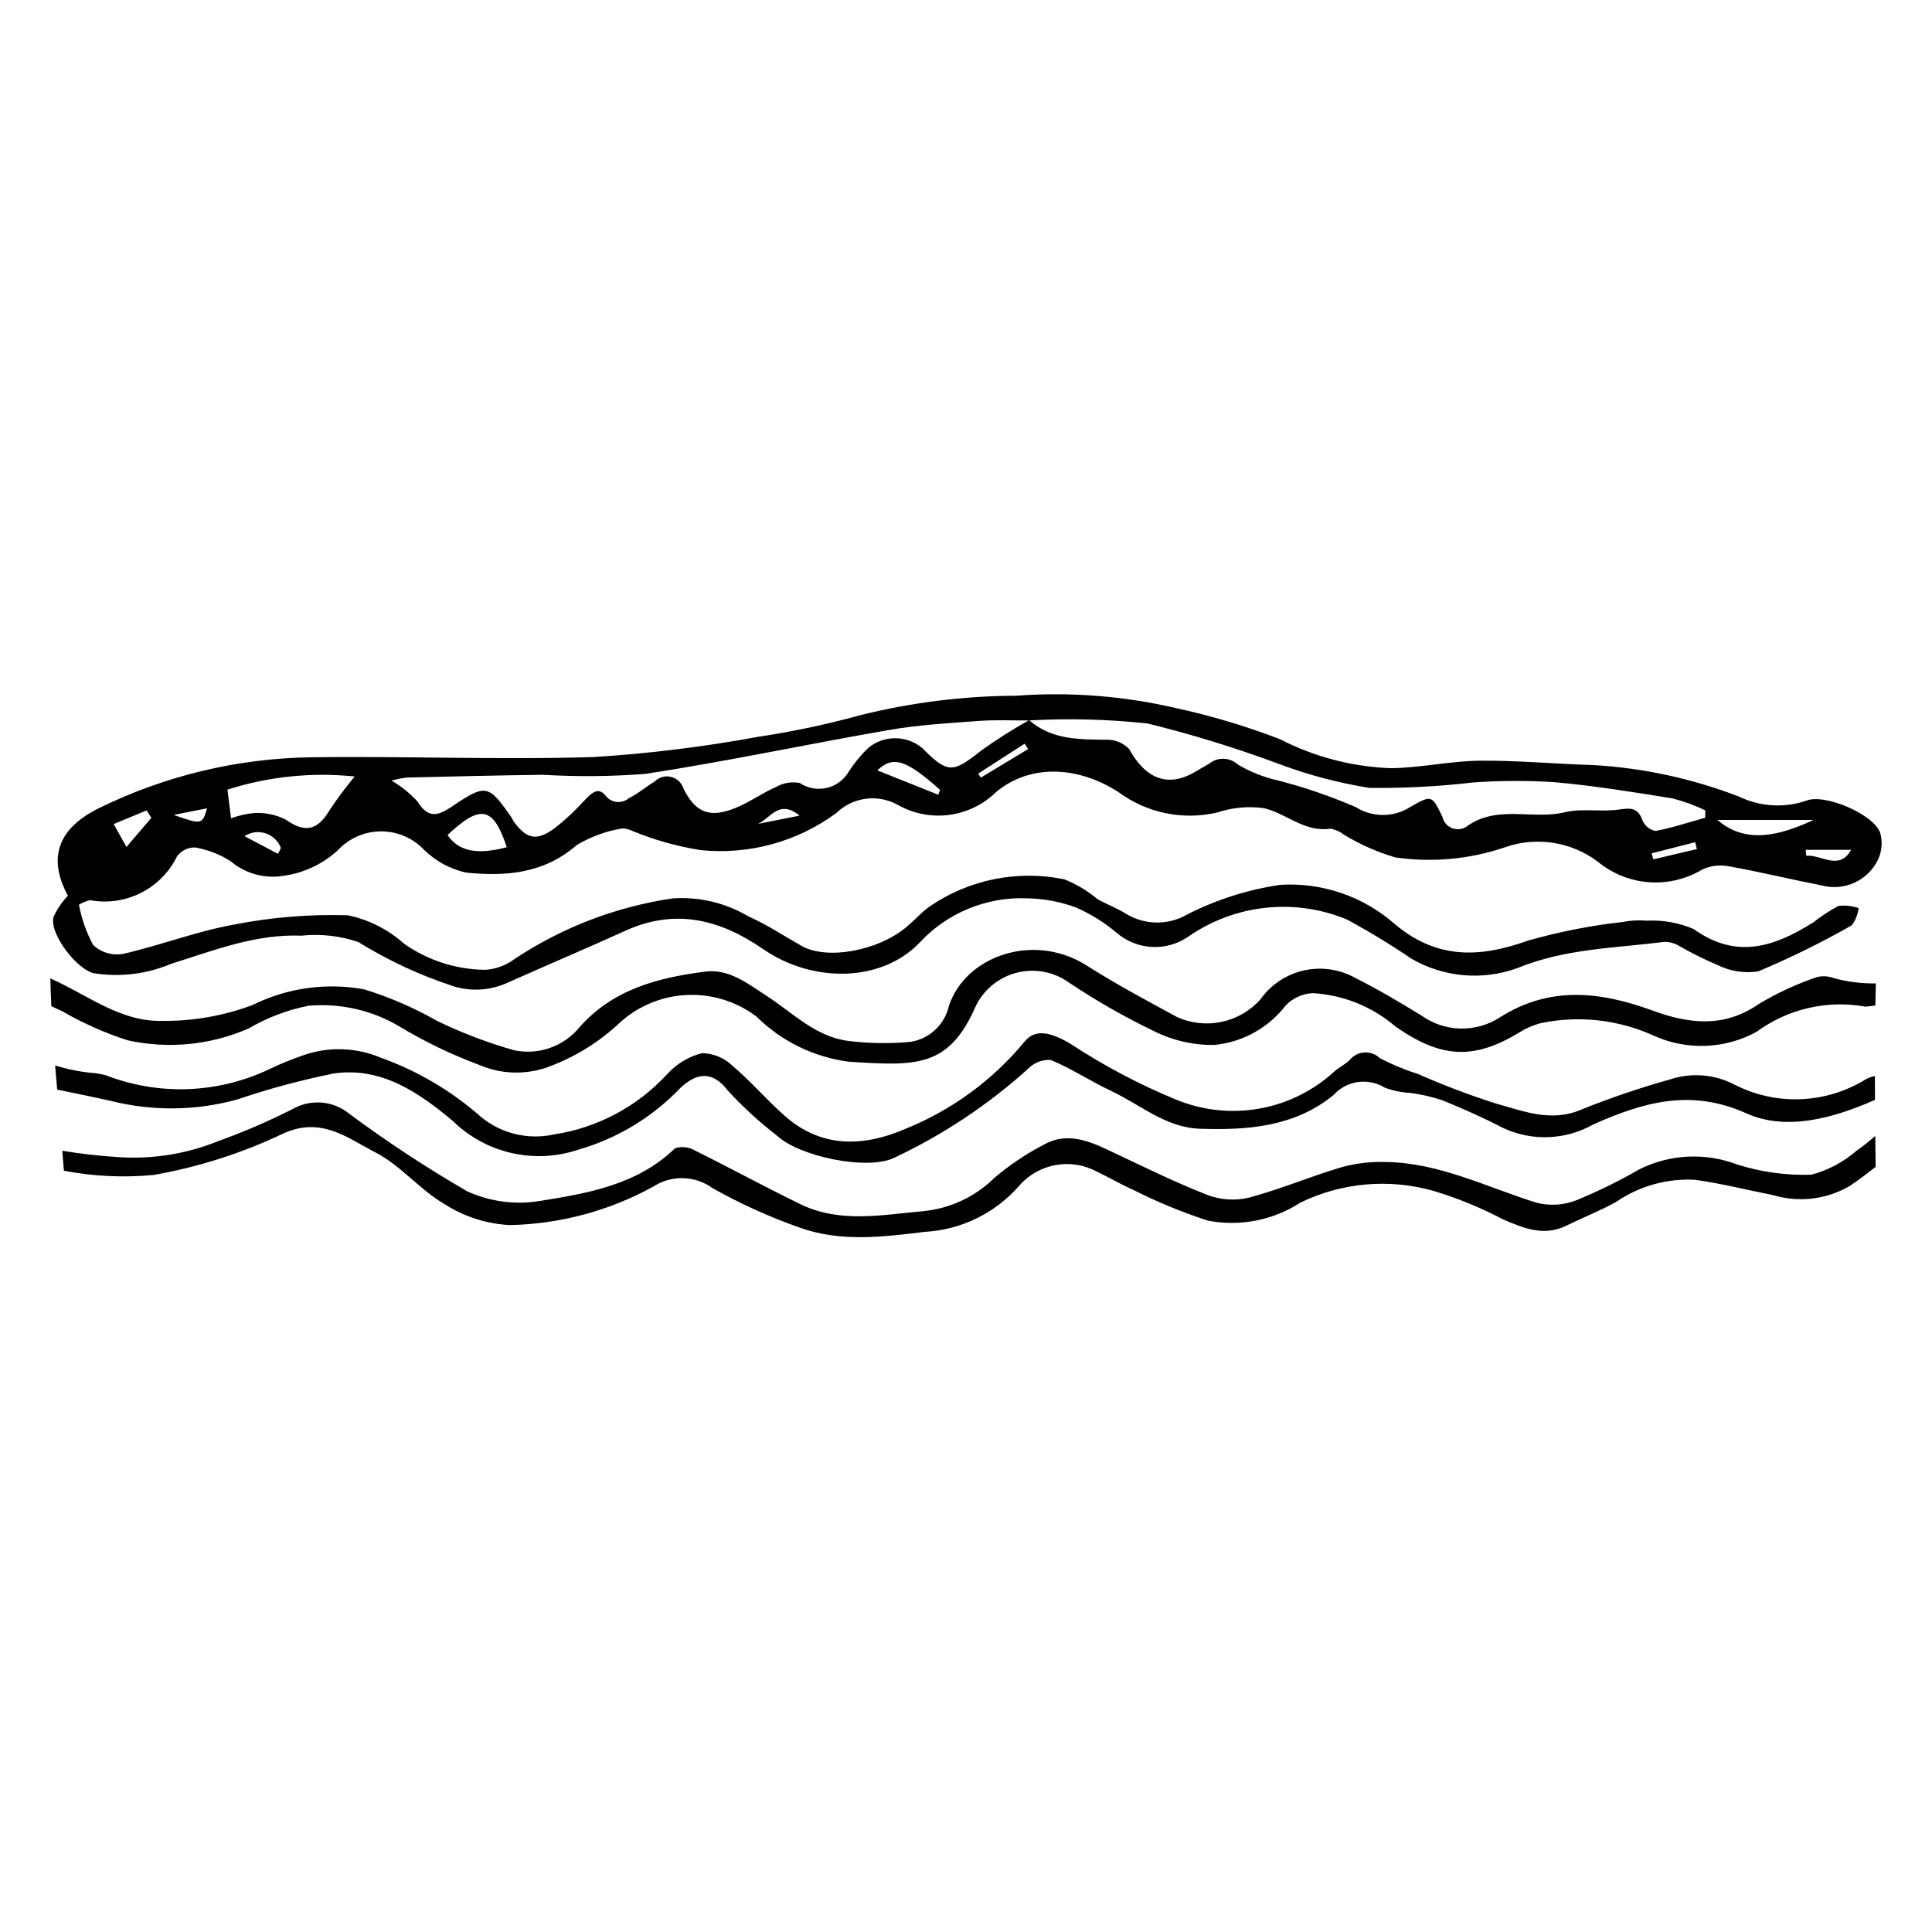
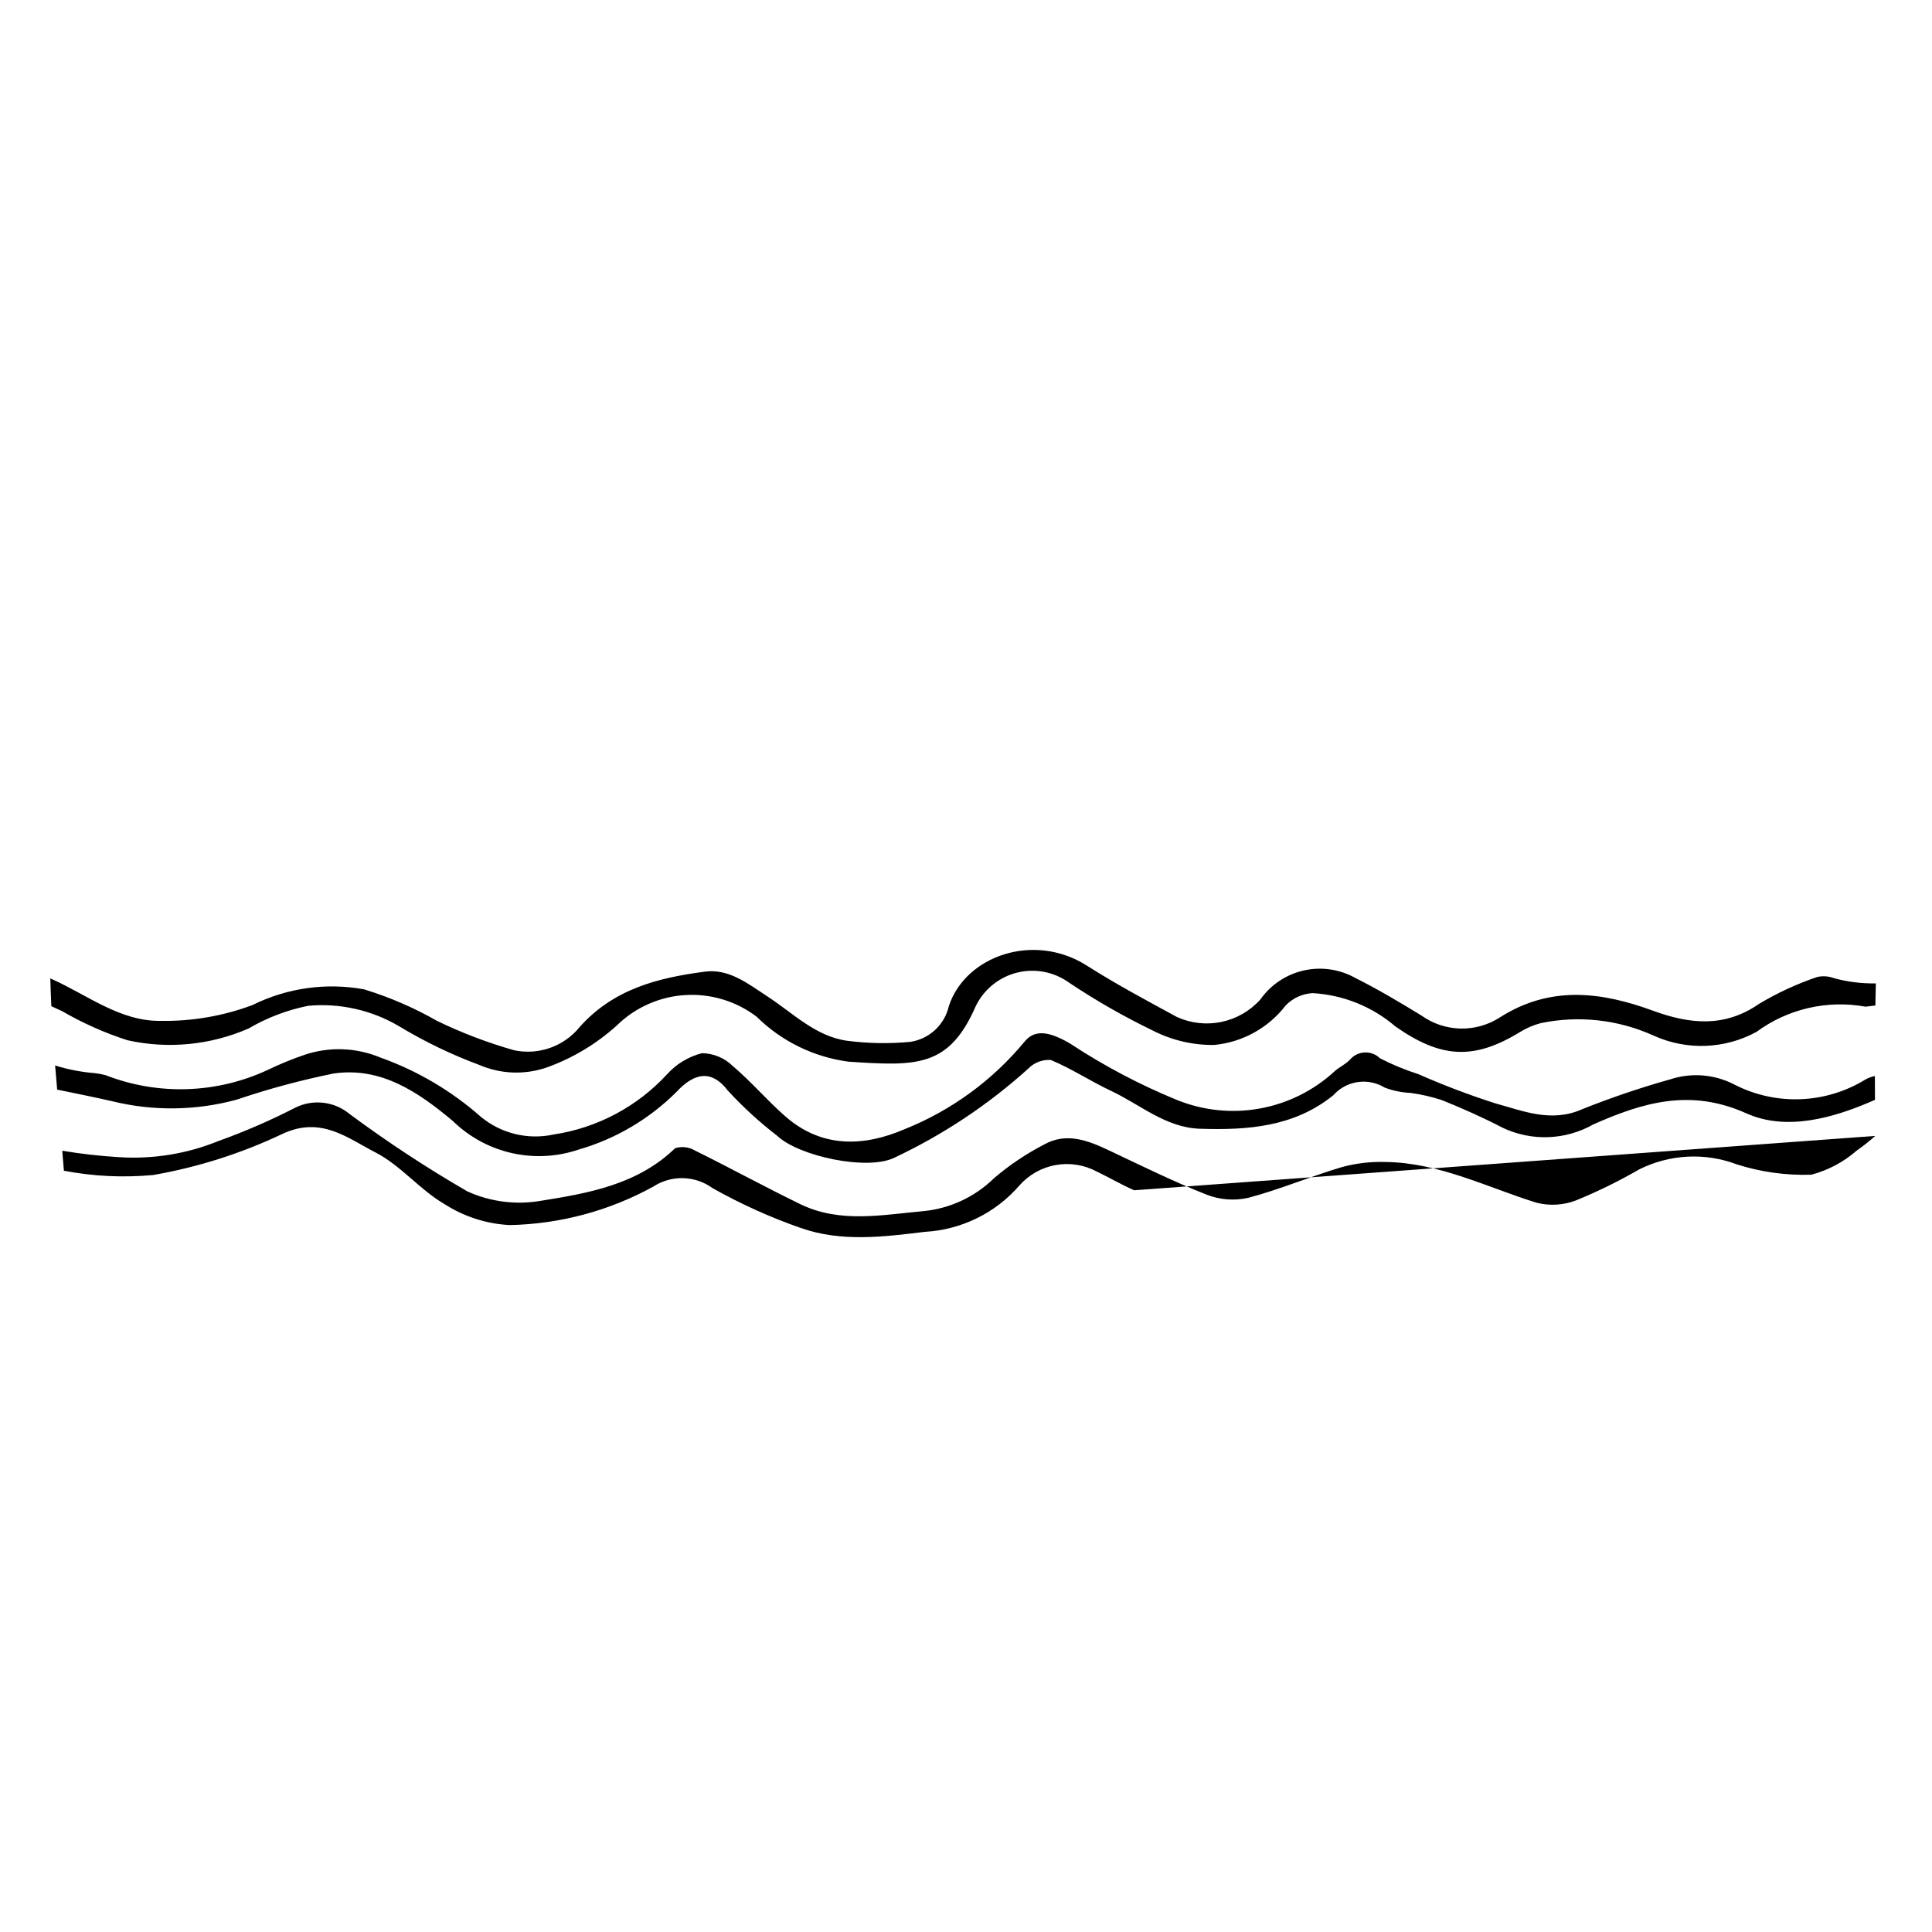
<svg xmlns="http://www.w3.org/2000/svg" fill="#000000" width="800px" height="800px" version="1.1" viewBox="144 144 512 512">
  <g>
-     <path d="m162 381.36c-5.41-9.945-2.773-17.879 8.531-23.344v0.004c17.41-8.496 36.484-13.051 55.855-13.328 25.027-0.363 50.082 0.727 75.086-0.074 14.516-0.914 28.965-2.691 43.27-5.328 9.246-1.383 18.402-3.32 27.418-5.801 13.473-3.34 27.293-5.059 41.172-5.117 14.223-1.055 28.523 0.059 42.41 3.301 9.332 2.027 18.5 4.769 27.414 8.199 9.152 4.719 19.238 7.352 29.527 7.707 7.832-0.109 15.641-1.898 23.469-1.984 10.016-0.109 20.035 0.871 30.062 1.152v-0.004c13.23 0.766 26.266 3.586 38.629 8.359 5.531 2.68 11.895 3.082 17.723 1.125 4.867-2.09 17.898 3.531 19.68 8.406 0.691 2.371 0.5 4.91-0.539 7.152-2.644 5.516-8.816 8.406-14.75 6.902-8.254-1.617-16.438-3.609-24.711-5.098-2.379-0.477-4.852-0.195-7.062 0.801-4.273 2.582-9.246 3.773-14.227 3.402-4.981-0.371-9.719-2.285-13.562-5.469-7.109-5.332-16.426-6.727-24.785-3.711-9.27 3.117-19.137 4.012-28.816 2.613-4.781-1.406-9.359-3.426-13.617-6.016-1.043-0.809-2.266-1.363-3.562-1.617-6.945 1.102-11.809-4.176-17.828-5.445l0.004 0.004c-4.074-0.543-8.219-0.152-12.121 1.141-9.09 2.164-18.668 0.211-26.188-5.332-10.234-6.648-23-7.887-32.461-0.109-3.367 3.324-7.727 5.465-12.418 6.094-4.691 0.633-9.461-0.281-13.59-2.602-5.312-3-11.961-2.148-16.348 2.09-10.348 7.644-23.172 11.16-35.969 9.855-6.199-0.977-12.262-2.676-18.062-5.066-0.867-0.449-1.832-0.68-2.809-0.664-4.266 0.695-8.363 2.203-12.062 4.441-8.703 7.586-18.883 8.293-29.25 7.246-4.199-0.93-8.055-3.019-11.125-6.031-2.977-3.144-7.125-4.918-11.457-4.894-4.328 0.02-8.457 1.832-11.406 5.004-4.492 4.121-10.258 6.586-16.344 6.984-4.383 0.223-8.684-1.23-12.031-4.066-2.875-1.836-6.086-3.078-9.445-3.66-1.887-0.043-3.68 0.84-4.797 2.363-2.051 4.188-5.414 7.586-9.574 9.684-4.164 2.094-8.898 2.769-13.484 1.922-1.035 0.242-2.023 0.652-2.93 1.211 0.699 3.723 1.965 7.316 3.75 10.66 2.117 1.988 5.047 2.867 7.906 2.371 9.805-2.223 19.305-5.926 29.164-7.719 10.004-1.984 20.199-2.832 30.395-2.519 5.566 1.137 10.727 3.742 14.949 7.539 6.305 4.426 13.801 6.84 21.504 6.918 2.871-0.184 5.621-1.211 7.906-2.961 12.59-8.332 26.863-13.785 41.805-15.973 7.027-0.477 14.031 1.195 20.086 4.797 4.867 2.152 9.367 5.148 14.02 7.789 6.672 3.785 20.109 1.418 27.797-4.977 2.18-1.812 4.062-4.027 6.379-5.617 10.398-7.043 23.203-9.578 35.5-7.035 3.176 1.273 6.129 3.039 8.754 5.231 2.481 1.422 5.234 2.394 7.629 3.934 2.441 1.469 5.234 2.254 8.082 2.277 2.852 0.02 5.656-0.723 8.117-2.156 7.723-3.926 16.035-6.57 24.605-7.832 10.949-0.684 21.734 2.949 30.039 10.117 11.121 9.578 22.551 9.355 35.559 4.684 8.18-2.336 16.543-3.988 25-4.938 2.148-0.43 4.348-0.551 6.531-0.367 4.262-0.223 8.523 0.535 12.449 2.219 11.367 8.172 21.465 4.656 31.668-1.75v0.004c2.102-1.664 4.352-3.133 6.719-4.391 1.801-0.199 3.621 0.004 5.332 0.594-0.207 1.652-0.84 3.227-1.84 4.562-8.004 4.559-16.277 8.633-24.773 12.199-3.633 0.562-7.356-0.004-10.656-1.625-3.551-1.5-7.008-3.219-10.352-5.137-1.145-0.688-2.457-1.055-3.793-1.066-13.09 1.668-26.328 1.762-38.977 6.938-9.289 3.394-19.609 2.484-28.16-2.488-5.531-3.762-11.254-7.234-17.141-10.406-13.82-5.691-29.578-3.992-41.863 4.516-2.863 2.004-6.316 2.988-9.805 2.789-3.488-0.195-6.809-1.559-9.43-3.871-3.18-2.652-6.711-4.852-10.496-6.531-4.168-1.562-8.574-2.398-13.027-2.477-10.805-0.465-21.266 3.852-28.598 11.797-10.254 10.609-28.445 10.625-41.43 1.652-11.32-7.82-23.176-10.871-36.371-4.906-10.371 4.688-20.844 9.148-31.246 13.77v0.004c-4.555 2.121-9.738 2.465-14.531 0.957-8.809-2.898-17.246-6.824-25.137-11.703-4.844-1.641-9.984-2.211-15.066-1.68-12.137-0.473-23.199 3.906-34.535 7.473v-0.004c-6.484 2.738-13.609 3.598-20.562 2.477-4.492-1.109-11.727-10.445-10.609-14.867 0.949-2.09 2.25-4.008 3.836-5.672zm254.67-46.434c-4.43 0.023-8.875-0.199-13.281 0.129-7.887 0.586-15.832 1.027-23.609 2.371-21.609 3.731-43.074 8.348-64.746 11.66l0.004-0.004c-9.008 0.703-18.051 0.785-27.066 0.246-12.031 0.148-24.066 0.438-36.094 0.727-1.398 0.164-2.781 0.434-4.137 0.816 2.586 1.484 4.922 3.363 6.926 5.566 2.731 4.41 5.25 3.902 8.977 1.383 9.219-6.234 9.797-6.008 16.121 3.133 0.094 0.133 0.074 0.34 0.168 0.473 3.539 4.992 6.234 5.617 11.137 1.992v0.004c2.75-2.172 5.316-4.562 7.672-7.148 1.723-1.781 3.625-4.047 5.738-1.43 0.711 0.945 1.781 1.551 2.953 1.676 1.176 0.125 2.352-0.242 3.242-1.012 2.394-1.145 4.453-2.973 6.75-4.348h0.004c1.133-1.172 2.801-1.66 4.383-1.277 1.586 0.379 2.852 1.57 3.328 3.129 3.234 6.496 7.074 7.856 13.887 5.055 3.668-1.508 6.965-3.898 10.602-5.496 1.906-1.105 4.148-1.484 6.312-1.07 2.113 1.41 4.715 1.879 7.188 1.293 2.473-0.586 4.59-2.172 5.844-4.383 1.465-2.25 3.172-4.328 5.102-6.195 4.16-3.449 10.191-3.434 14.336 0.031 6.777 6.812 8.051 6.68 15.688 0.609l-0.004 0.004c4.059-2.906 8.273-5.582 12.629-8.016 5.941 5.207 13.145 5.121 20.438 5.191 2.289-0.078 4.504 0.824 6.086 2.484 4.254 7.731 10.168 10.438 17.648 5.922 1.152-0.695 2.336-1.34 3.5-2.016h-0.004c2.231-1.859 5.488-1.789 7.633 0.168 3.258 1.949 6.809 3.367 10.512 4.195 7.106 1.824 14.051 4.207 20.781 7.117 4.426 2.789 10.066 2.762 14.461-0.074 5.582-3.188 5.719-3.141 8.457 2.598v-0.004c0.305 1.445 1.348 2.625 2.746 3.106 1.398 0.477 2.945 0.184 4.07-0.77 7.988-5.465 17.195-1.453 25.664-3.508 4.574-1.109 9.645-0.023 14.367-0.727 3.176-0.477 5.047-0.438 6.219 2.961l0.004-0.004c0.625 1.422 1.914 2.445 3.445 2.727 4.441-0.844 8.77-2.281 13.141-3.504l0.023-1.957v-0.004c-2.777-1.328-5.676-2.387-8.656-3.156-10.406-1.688-20.844-3.367-31.336-4.309-7.141-0.449-14.301-0.426-21.434 0.07-9.148 1.07-18.355 1.555-27.566 1.445-8.281-1.312-16.406-3.469-24.246-6.438-11.301-4.199-22.836-7.746-34.543-10.625-10.449-1.129-20.969-1.398-31.461-0.809zm-178.68 14.852c-11.359-1.18-22.836 0.008-33.715 3.484l0.961 7.602v-0.004c1.953-0.73 3.996-1.199 6.074-1.391 2.894-0.18 5.781 0.406 8.375 1.711 4.977 3.523 8.375 3.035 11.559-2.324v-0.004c2.082-3.141 4.336-6.172 6.746-9.074zm40.309 18.742c-3.555-10.809-6.981-11.438-15.707-3.223 2.973 4.301 7.769 5.328 15.703 3.223zm320.85-7.223c7.496 6.484 16.449 4.176 25.461 0h-25.465zm-222.64-13.137 16.145 6.453 0.48-1.285c-9.023-8.035-12.477-9.141-16.629-5.172zm-192.39 12.562-1.273-1.949-8.727 3.613 3.394 6.074zm438.39 8.484 0.18 1.582c3.969-0.387 8.711 4.117 11.879-1.582zm-206.04-26.691-0.934-1.426-12.305 7.922 0.695 1.066zm-207.68 23.078 8.887 4.684 0.766-1.543h0.004c-0.691-1.852-2.191-3.285-4.07-3.898-1.879-0.609-3.934-0.332-5.586 0.758zm147.1-5.438c-6.168-5.09-8.367 2.367-12.223 2.426zm225.8 9.992 0.477 1.586 11.523-2.715-0.438-1.828zm-391.64-10.188c7.359 2.625 7.609 2.574 8.812-1.75z" />
    <path d="m641.12 404.61c-3.754 0.066-7.496-0.402-11.121-1.391-1.402-0.527-2.926-0.637-4.391-0.312-5.391 1.816-10.574 4.211-15.453 7.137-9.238 6.402-18.508 5.32-28.109 1.801-13.793-5.055-27.266-6.703-40.594 1.797v0.004c-3.109 2-6.75 3.019-10.449 2.93-3.699-0.09-7.281-1.289-10.293-3.438-5.691-3.481-11.445-6.914-17.406-9.895-4.168-2.375-9.07-3.109-13.75-2.066-4.684 1.047-8.805 3.797-11.566 7.719-2.711 3.016-6.312 5.09-10.285 5.922-3.969 0.832-8.098 0.379-11.793-1.297-8.047-4.379-16.152-8.695-23.871-13.613-14.035-8.945-32.18-2.613-36.578 10.699-1.113 4.945-5.137 8.703-10.145 9.488-5.602 0.539-11.25 0.445-16.832-0.281-8.426-1.188-14.363-7.375-21.184-11.801-5.004-3.246-10.039-7.356-16.48-6.516-12.445 1.629-24.242 4.586-33.242 14.719v0.004c-2.051 2.512-4.75 4.406-7.805 5.484-3.059 1.078-6.352 1.293-9.523 0.625-7.023-1.992-13.863-4.598-20.434-7.785-6.109-3.492-12.586-6.293-19.316-8.352-10.055-1.844-20.434-0.387-29.59 4.16-7.742 2.894-15.961 4.316-24.227 4.191-10.77 0.191-19.43-6.793-28.863-11.039l-0.488-0.219c0.066 2.457 0.16 4.914 0.273 7.371 0.965 0.441 1.93 0.883 2.891 1.328v0.004c5.473 3.168 11.27 5.75 17.293 7.691 10.77 2.387 22.02 1.289 32.125-3.137 4.898-2.867 10.238-4.894 15.805-6.004 8.414-0.75 16.848 1.164 24.117 5.469 6.711 4.051 13.785 7.461 21.133 10.191 5.629 2.441 11.961 2.707 17.777 0.742 6.918-2.453 13.285-6.258 18.727-11.188 4.867-4.766 11.281-7.621 18.078-8.047 6.801-0.43 13.523 1.602 18.949 5.715 6.606 6.539 15.172 10.73 24.391 11.938 17.984 1.18 26.605 1.621 33.734-14.812 2.164-4.387 6.152-7.602 10.898-8.789 4.75-1.184 9.777-0.223 13.754 2.629 7.109 4.754 14.543 9.008 22.242 12.727 5.039 2.578 10.629 3.887 16.285 3.809 7.473-0.719 14.312-4.496 18.895-10.441 1.879-1.965 4.434-3.141 7.148-3.289 8.098 0.453 15.824 3.562 21.977 8.848 11.91 8.324 20.617 9.035 32.938 1.492 1.715-1.059 3.57-1.863 5.516-2.383 10.102-2.113 20.613-0.949 30.008 3.324 8.727 3.941 18.797 3.566 27.203-1.016 8.305-6.109 18.762-8.523 28.906-6.676 0.879-0.109 1.742-0.211 2.602-0.309 0.031-1.957 0.074-3.91 0.125-5.863z" />
-     <path d="m640.96 445.03c-1.555 1.395-3.195 2.691-4.91 3.887-3.465 3.027-7.582 5.219-12.035 6.394-6.684 0.219-13.359-0.707-19.73-2.738-8.434-3.188-17.816-2.707-25.875 1.328-5.387 3.113-10.977 5.856-16.734 8.211-3.336 1.285-6.988 1.504-10.453 0.629-13.23-4.117-25.805-10.629-40.059-10.805h-0.004c-3.894-0.121-7.785 0.336-11.543 1.355-8.348 2.473-16.418 5.926-24.824 8.145-3.68 0.824-7.519 0.531-11.027-0.844-8.797-3.469-17.309-7.68-25.871-11.727-5.586-2.641-11.277-4.871-17.191-1.555-4.777 2.465-9.25 5.477-13.328 8.977-5.074 4.953-11.691 8.02-18.75 8.684-10.918 0.98-22.02 3.254-32.531-1.855-9.395-4.566-18.562-9.59-27.926-14.219-1.586-0.934-3.488-1.156-5.246-0.617-9.949 9.645-22.922 11.93-35.594 13.945-6.602 1.141-13.391 0.27-19.488-2.504-10.777-6.238-21.191-13.082-31.195-20.5-4.066-3.375-9.75-4.019-14.469-1.641-6.574 3.375-13.359 6.32-20.312 8.816-8.383 3.406-17.434 4.859-26.465 4.254-4.992-0.301-9.965-0.867-14.898-1.695 0.141 1.77 0.289 3.535 0.434 5.305v-0.004c7.812 1.496 15.797 1.875 23.715 1.129 11.84-2.074 23.348-5.734 34.203-10.891 10.25-4.801 17.266 1.133 24.672 4.926 6.656 3.414 11.711 9.863 18.238 13.656 5.191 3.344 11.164 5.269 17.328 5.582 13.328-0.273 26.387-3.777 38.062-10.211 4.801-3.117 11.031-2.953 15.664 0.41 7.461 4.203 15.277 7.734 23.359 10.559 10.715 3.789 21.922 2.383 32.914 1.035 9.652-0.527 18.68-4.945 25.023-12.242 2.5-2.856 5.894-4.777 9.629-5.457 3.734-0.676 7.59-0.066 10.934 1.73 3.32 1.59 6.508 3.469 9.875 4.953h-0.004c6.305 3.176 12.84 5.867 19.555 8.043 8.496 1.641 17.301-0.078 24.559-4.797 10.961-5.312 23.488-6.41 35.203-3.09 6.367 1.918 12.535 4.441 18.422 7.531 5.449 2.363 10.84 4.637 16.832 1.684 4.348-2.141 8.891-3.914 13.125-6.254 6.148-4.234 13.523-6.305 20.973-5.891 6.953 0.957 13.793 2.707 20.691 4.059 6.856 2.055 14.258 1.148 20.414-2.5 2.301-1.582 4.543-3.258 6.742-4.984-0.035-2.738-0.07-5.473-0.102-8.207z" />
+     <path d="m640.96 445.03c-1.555 1.395-3.195 2.691-4.91 3.887-3.465 3.027-7.582 5.219-12.035 6.394-6.684 0.219-13.359-0.707-19.73-2.738-8.434-3.188-17.816-2.707-25.875 1.328-5.387 3.113-10.977 5.856-16.734 8.211-3.336 1.285-6.988 1.504-10.453 0.629-13.23-4.117-25.805-10.629-40.059-10.805h-0.004c-3.894-0.121-7.785 0.336-11.543 1.355-8.348 2.473-16.418 5.926-24.824 8.145-3.68 0.824-7.519 0.531-11.027-0.844-8.797-3.469-17.309-7.68-25.871-11.727-5.586-2.641-11.277-4.871-17.191-1.555-4.777 2.465-9.25 5.477-13.328 8.977-5.074 4.953-11.691 8.02-18.75 8.684-10.918 0.98-22.02 3.254-32.531-1.855-9.395-4.566-18.562-9.59-27.926-14.219-1.586-0.934-3.488-1.156-5.246-0.617-9.949 9.645-22.922 11.93-35.594 13.945-6.602 1.141-13.391 0.27-19.488-2.504-10.777-6.238-21.191-13.082-31.195-20.5-4.066-3.375-9.75-4.019-14.469-1.641-6.574 3.375-13.359 6.32-20.312 8.816-8.383 3.406-17.434 4.859-26.465 4.254-4.992-0.301-9.965-0.867-14.898-1.695 0.141 1.77 0.289 3.535 0.434 5.305v-0.004c7.812 1.496 15.797 1.875 23.715 1.129 11.84-2.074 23.348-5.734 34.203-10.891 10.25-4.801 17.266 1.133 24.672 4.926 6.656 3.414 11.711 9.863 18.238 13.656 5.191 3.344 11.164 5.269 17.328 5.582 13.328-0.273 26.387-3.777 38.062-10.211 4.801-3.117 11.031-2.953 15.664 0.41 7.461 4.203 15.277 7.734 23.359 10.559 10.715 3.789 21.922 2.383 32.914 1.035 9.652-0.527 18.68-4.945 25.023-12.242 2.5-2.856 5.894-4.777 9.629-5.457 3.734-0.676 7.59-0.066 10.934 1.73 3.32 1.59 6.508 3.469 9.875 4.953h-0.004z" />
    <path d="m640.86 429.15c-0.84 0.18-1.656 0.477-2.418 0.879-10.57 6.539-23.797 7.059-34.852 1.371-5.231-2.711-11.336-3.207-16.938-1.367-7.898 2.211-15.672 4.848-23.289 7.891-8.242 3.68-15.637 0.504-23.082-1.523v-0.004c-6.922-2.215-13.723-4.793-20.371-7.727-3.504-1.117-6.914-2.523-10.184-4.203-1.086-1.066-2.562-1.633-4.082-1.559s-2.938 0.773-3.914 1.938c-1.129 1.207-2.773 1.91-4.019 3.027-5.543 5.121-12.43 8.551-19.855 9.895-7.422 1.344-15.074 0.543-22.062-2.309-9.832-4.035-19.254-9.012-28.133-14.859-5.375-3.172-9.406-3.988-12.152-0.535l-0.004-0.004c-8.492 10.27-19.426 18.246-31.801 23.199-10.832 4.644-21.887 5.027-31.508-3.344-4.883-4.25-9.102-9.266-14.043-13.438v-0.004c-2.176-2.121-5.086-3.324-8.129-3.367-3.566 0.91-6.789 2.859-9.25 5.594-7.91 8.586-18.512 14.215-30.051 15.953-6.801 1.48-13.902-0.238-19.27-4.668-7.801-6.887-16.844-12.227-26.645-15.723-6.398-2.676-13.551-2.93-20.121-0.719-3.309 1.133-6.551 2.461-9.699 3.981-13.539 6.32-29.074 6.832-42.996 1.414-0.941-0.258-1.902-0.441-2.871-0.543-3.57-0.285-7.098-0.965-10.516-2.031 0.16 2.016 0.332 4.027 0.516 6.039l0.031 0.355c4.828 1.008 9.672 1.953 14.477 3.055l0.004 0.004c10.895 2.688 22.301 2.547 33.129-0.41 8.391-2.844 16.953-5.156 25.637-6.914 12.574-1.852 22.531 4.965 31.633 12.605 4.309 4.203 9.691 7.133 15.559 8.469 5.867 1.336 11.988 1.023 17.691-0.898 9.84-2.828 18.797-8.105 26.035-15.344 4.859-5.238 9.402-5.766 13.551-0.324 4.012 4.363 8.391 8.375 13.086 11.992 5.801 5.473 23.996 9.328 31.109 5.789h-0.004c12.918-6.082 24.867-14.039 35.461-23.605 1.555-1.598 3.734-2.426 5.957-2.273 5.516 2.297 10.578 5.66 16.008 8.211 7.703 3.625 14.469 9.719 23.477 10.012 12.566 0.406 24.965-0.445 35.348-8.852v0.004c3.461-3.914 9.234-4.773 13.684-2.039 2.199 0.824 4.512 1.293 6.856 1.398 2.797 0.383 5.547 1.016 8.23 1.887 5.453 2.199 10.848 4.594 16.062 7.301v0.004c7.699 3.676 16.707 3.356 24.125-0.863 12.988-5.731 25.594-9.629 40.496-2.934 10.648 4.781 23.074 1.324 34.066-3.535l0.059-0.027c-0.016-2.106-0.023-4.215-0.027-6.32z" />
  </g>
</svg>